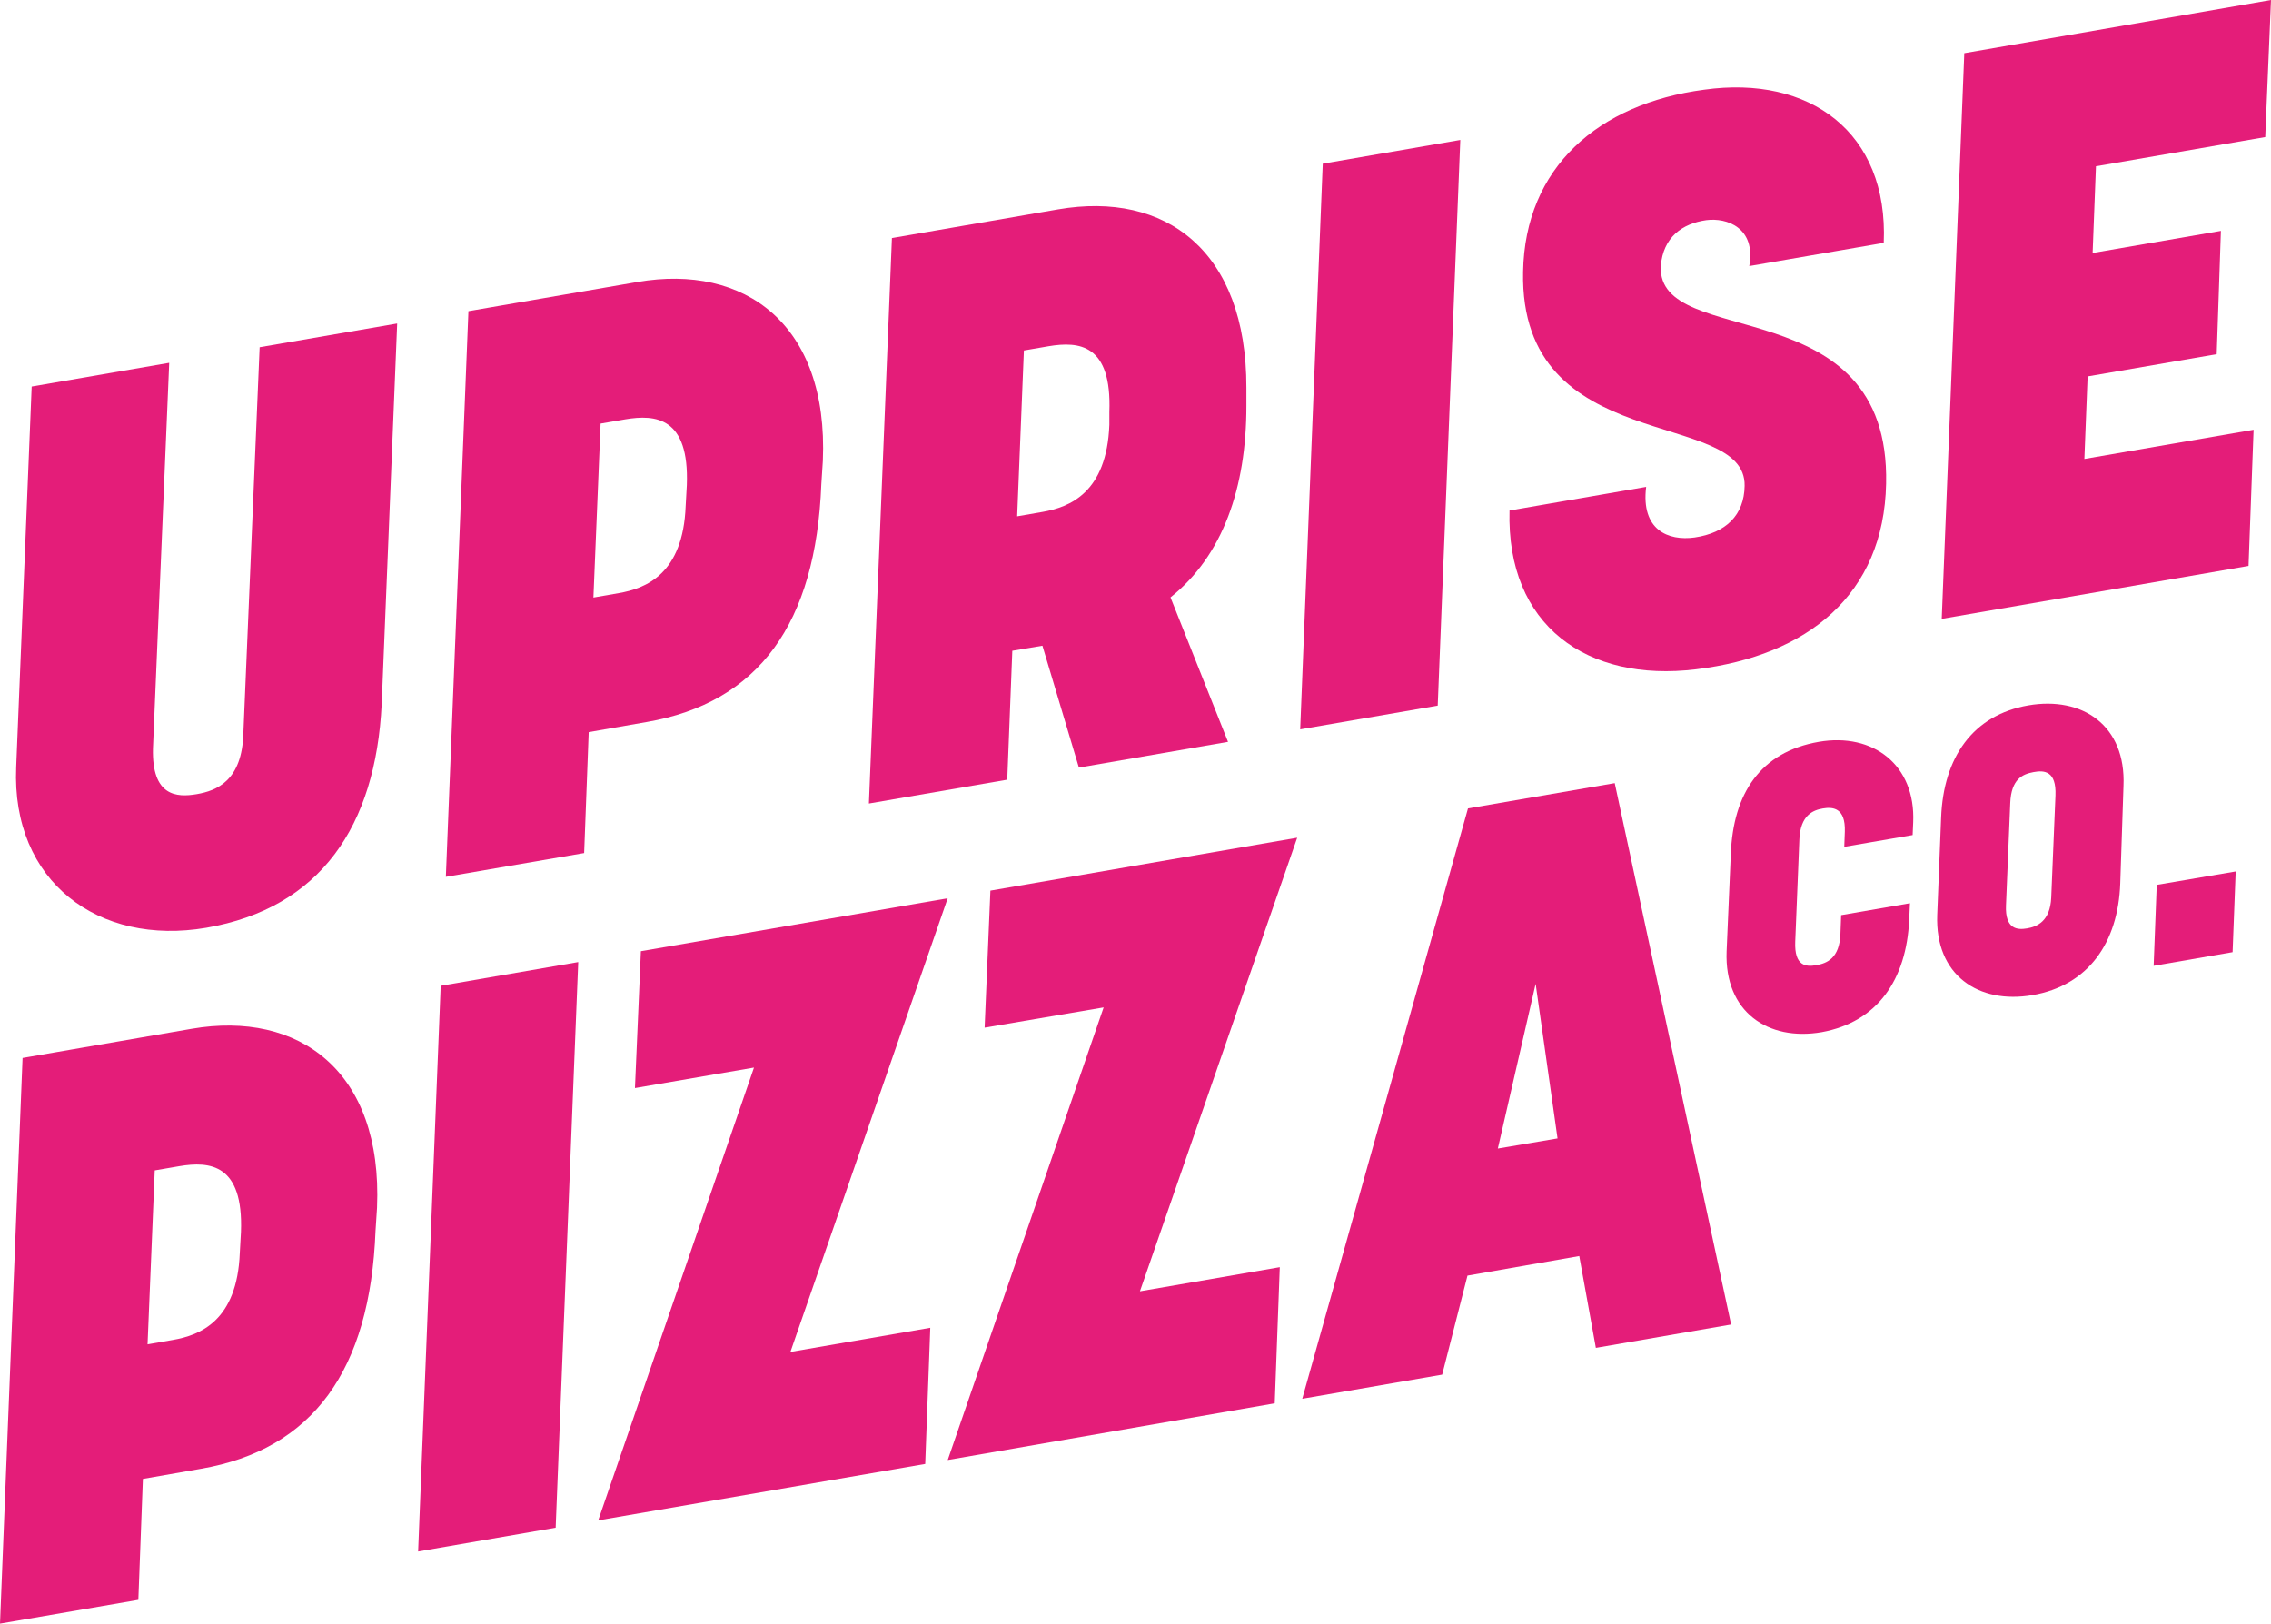
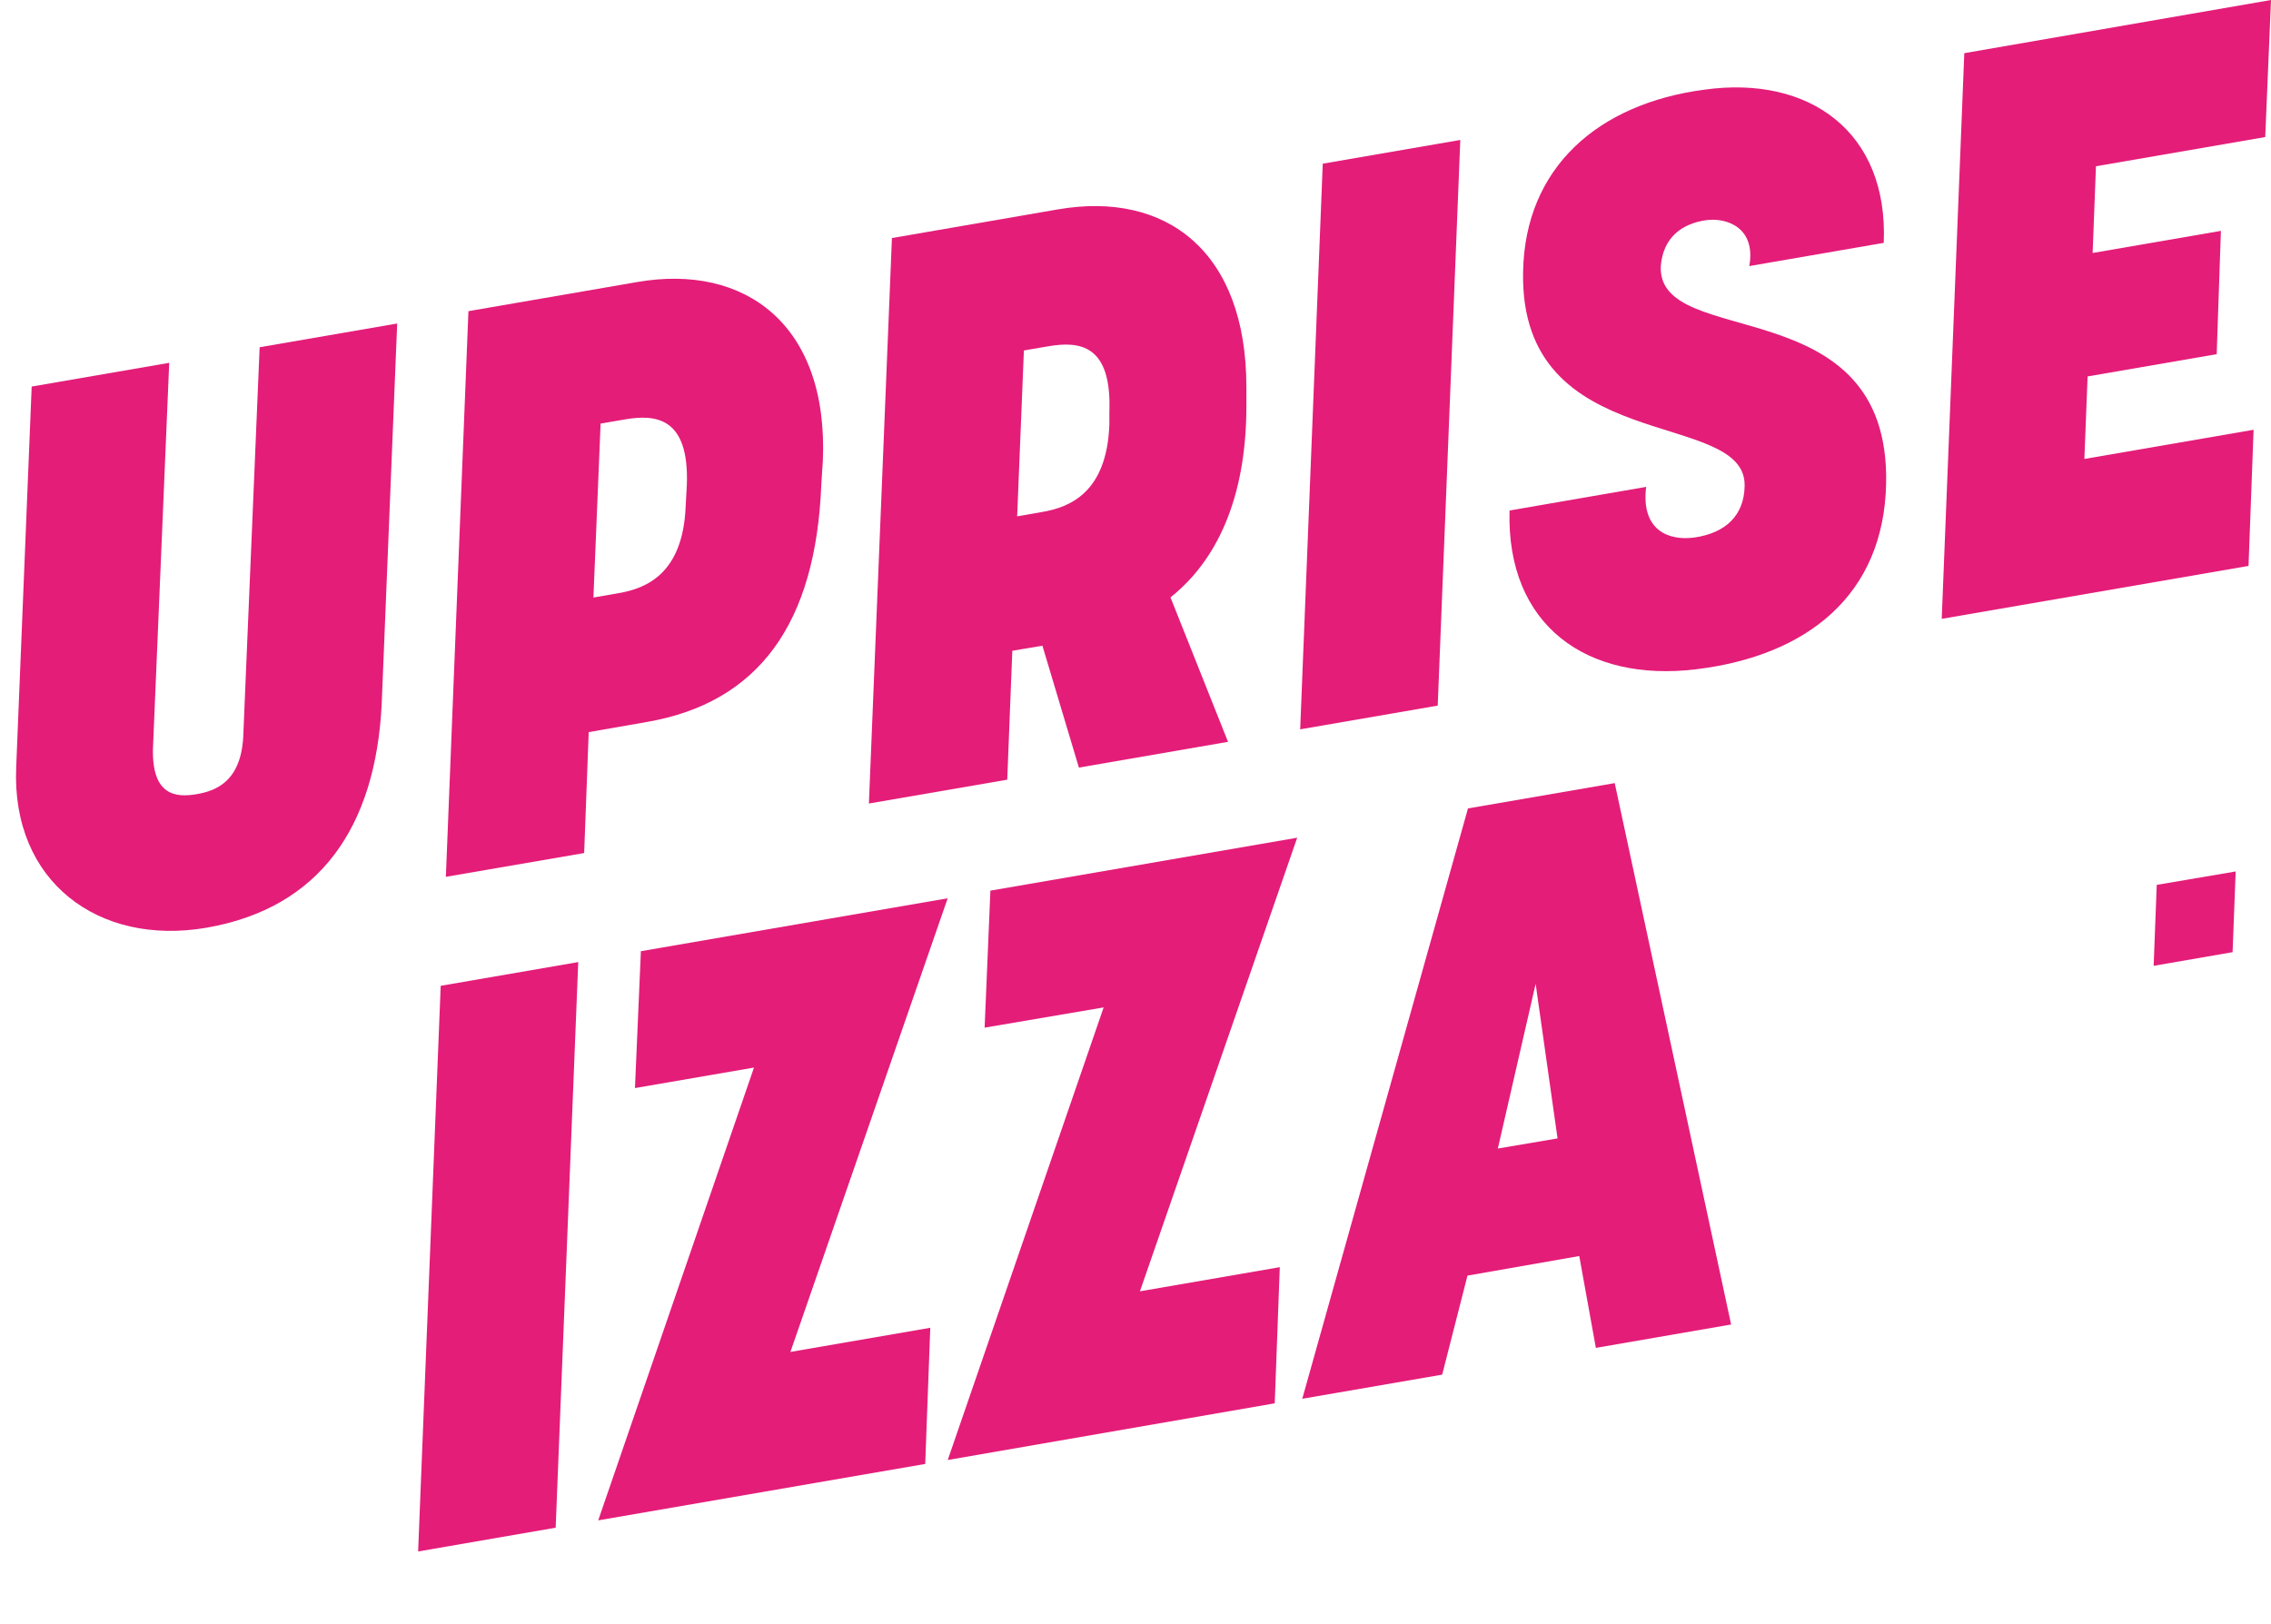
<svg xmlns="http://www.w3.org/2000/svg" viewBox="0 0 448.79 320.9">
  <defs>
    <style>.cls-1{fill:#e41d79;}</style>
  </defs>
  <g id="Layer_2" data-name="Layer 2">
    <g id="Layer_1-2" data-name="Layer 1">
      <path class="cls-1" d="M51.31,68.63l27.18-4.69-3.06,75.23c-1.19,24.11-12.08,40.3-34.68,44.2C19.52,187,2.23,174.29,3.2,151.63L6.26,76.4l27.18-4.69-3.21,76.2c-.25,9.48,4.67,9.73,8.64,9.05s9-2.65,9.23-12.13Z" />
      <path class="cls-1" d="M92.57,61.5,126,55.73c21.08-3.64,37.76,8.27,36.61,35.36l-.3,4.61c-1.07,27.55-12.37,43.18-34.51,47l-11.46,2-.9,23.9L88.11,173.3Zm24.7,56.6,5-.87c5.35-.92,12.72-3.77,13.23-17.22l.23-4.13c.51-13.46-6.19-14-12.15-13l-4.89.84Z" />
      <path class="cls-1" d="M176.26,47.05l32.83-5.67c21.23-3.66,37.26,8.14,37.22,35.25v3.62c0,16.14-4.65,29.58-15,37.82l11.37,28.55-29.47,5.09L206,127.62l-5.95,1-1,25.48-27.34,4.71Zm24.75,55,5-.87c5.34-.93,12.71-3.77,13.22-17.23l0-2.52c.51-13.45-6-14-12-13l-4.89.84Z" />
      <path class="cls-1" d="M256.94,144.15l4.46-111.8,27.18-4.69-4.46,111.8Z" />
      <path class="cls-1" d="M372.26,48l-26.57,4.59c1.36-7.63-4.49-9.61-8.49-9.08-4.76.67-8.54,3.36-9,9.1-.71,16.79,45.38,4.12,44.53,43-.46,21.93-15.52,34-37.55,36.67-21.56,2.62-37.5-8.63-36.87-31.38l27-4.67c-1.05,8.52,4.36,10.73,9.58,10,6.14-.9,9.79-4.37,9.88-10.2.32-15.47-44.52-5.53-43.78-42.3.36-20.66,14.86-33.23,35.77-36C357.57,14.8,373.21,26.1,372.26,48Z" />
      <path class="cls-1" d="M414.2,32.86,413.54,50l25.35-4.37L438.06,70l-25.51,4.4-.64,16.31,33.44-5.77-1,26.91-60.63,10.46,4.46-111.8L448.79,0l-1.14,27.09Z" />
-       <path class="cls-1" d="M4.46,209.1l33.44-5.77C59,199.7,75.66,211.6,74.51,238.69l-.3,4.61c-1.07,27.55-12.37,43.18-34.51,47l-11.46,2-.9,23.9L0,320.9Zm24.7,56.6,5-.87c5.35-.92,12.72-3.76,13.23-17.22l.23-4.13c.51-13.46-6.19-14-12.15-13l-4.89.84Z" />
      <path class="cls-1" d="M82.63,306.64l4.46-111.8,27.18-4.69-4.46,111.79Z" />
      <path class="cls-1" d="M118.22,300.49,149,211l-23.52,4.05L126.65,188l60.63-10.46L156.2,267.2l27.64-4.77-1,26.91Z" />
      <path class="cls-1" d="M187.29,288.56l30.81-89.45-23.52,4,1.14-27.08,60.63-10.46-31.08,89.65,27.64-4.77-1,26.91Z" />
      <path class="cls-1" d="M290,252.12,285,271.69l-27.65,4.77L290.1,159.78l29-5,23,107-26.73,4.62-3.28-18.15ZM307.8,225l-4.33-30.55L296,227Z" />
-       <path class="cls-1" d="M360.21,159.79c-1.91.33-4.41,1.31-4.62,6.07l-.82,20.27c-.19,4.83,2.11,5,4.18,4.63s4.56-1.34,4.75-6.17l.14-3.72,13.6-2.35-.15,3.25C376.75,193.66,371,202,360,204c-10.61,1.83-19.25-4-18.79-15.95l.83-19.33c.48-11.79,5.74-20.09,17.42-22.11,10.69-1.84,19.11,4.57,18.62,15.9l-.11,2.53-13.51,2.33.11-3C364.73,159.56,362.12,159.46,360.21,159.79Z" />
-       <path class="cls-1" d="M382.83,180.81l.77-19.24c.46-11.87,6.25-20.26,17.25-22.16,10.61-1.83,19.31,3.9,18.79,15.94L419,174.58c-.41,11.79-6.35,20.2-17.34,22.1C391,198.51,382.37,192.76,382.83,180.81Zm14.43-22.07-.84,20.2c-.2,4.75,2.26,4.88,4.17,4.55s4.56-1.34,4.77-6.09l.84-20.2c.18-4.83-2.2-5-4.33-4.6S397.45,153.91,397.26,158.74Z" />
      <path class="cls-1" d="M426.21,174.89l-.61,16,15.6-2.7.61-15.95Z" />
    </g>
  </g>
</svg>